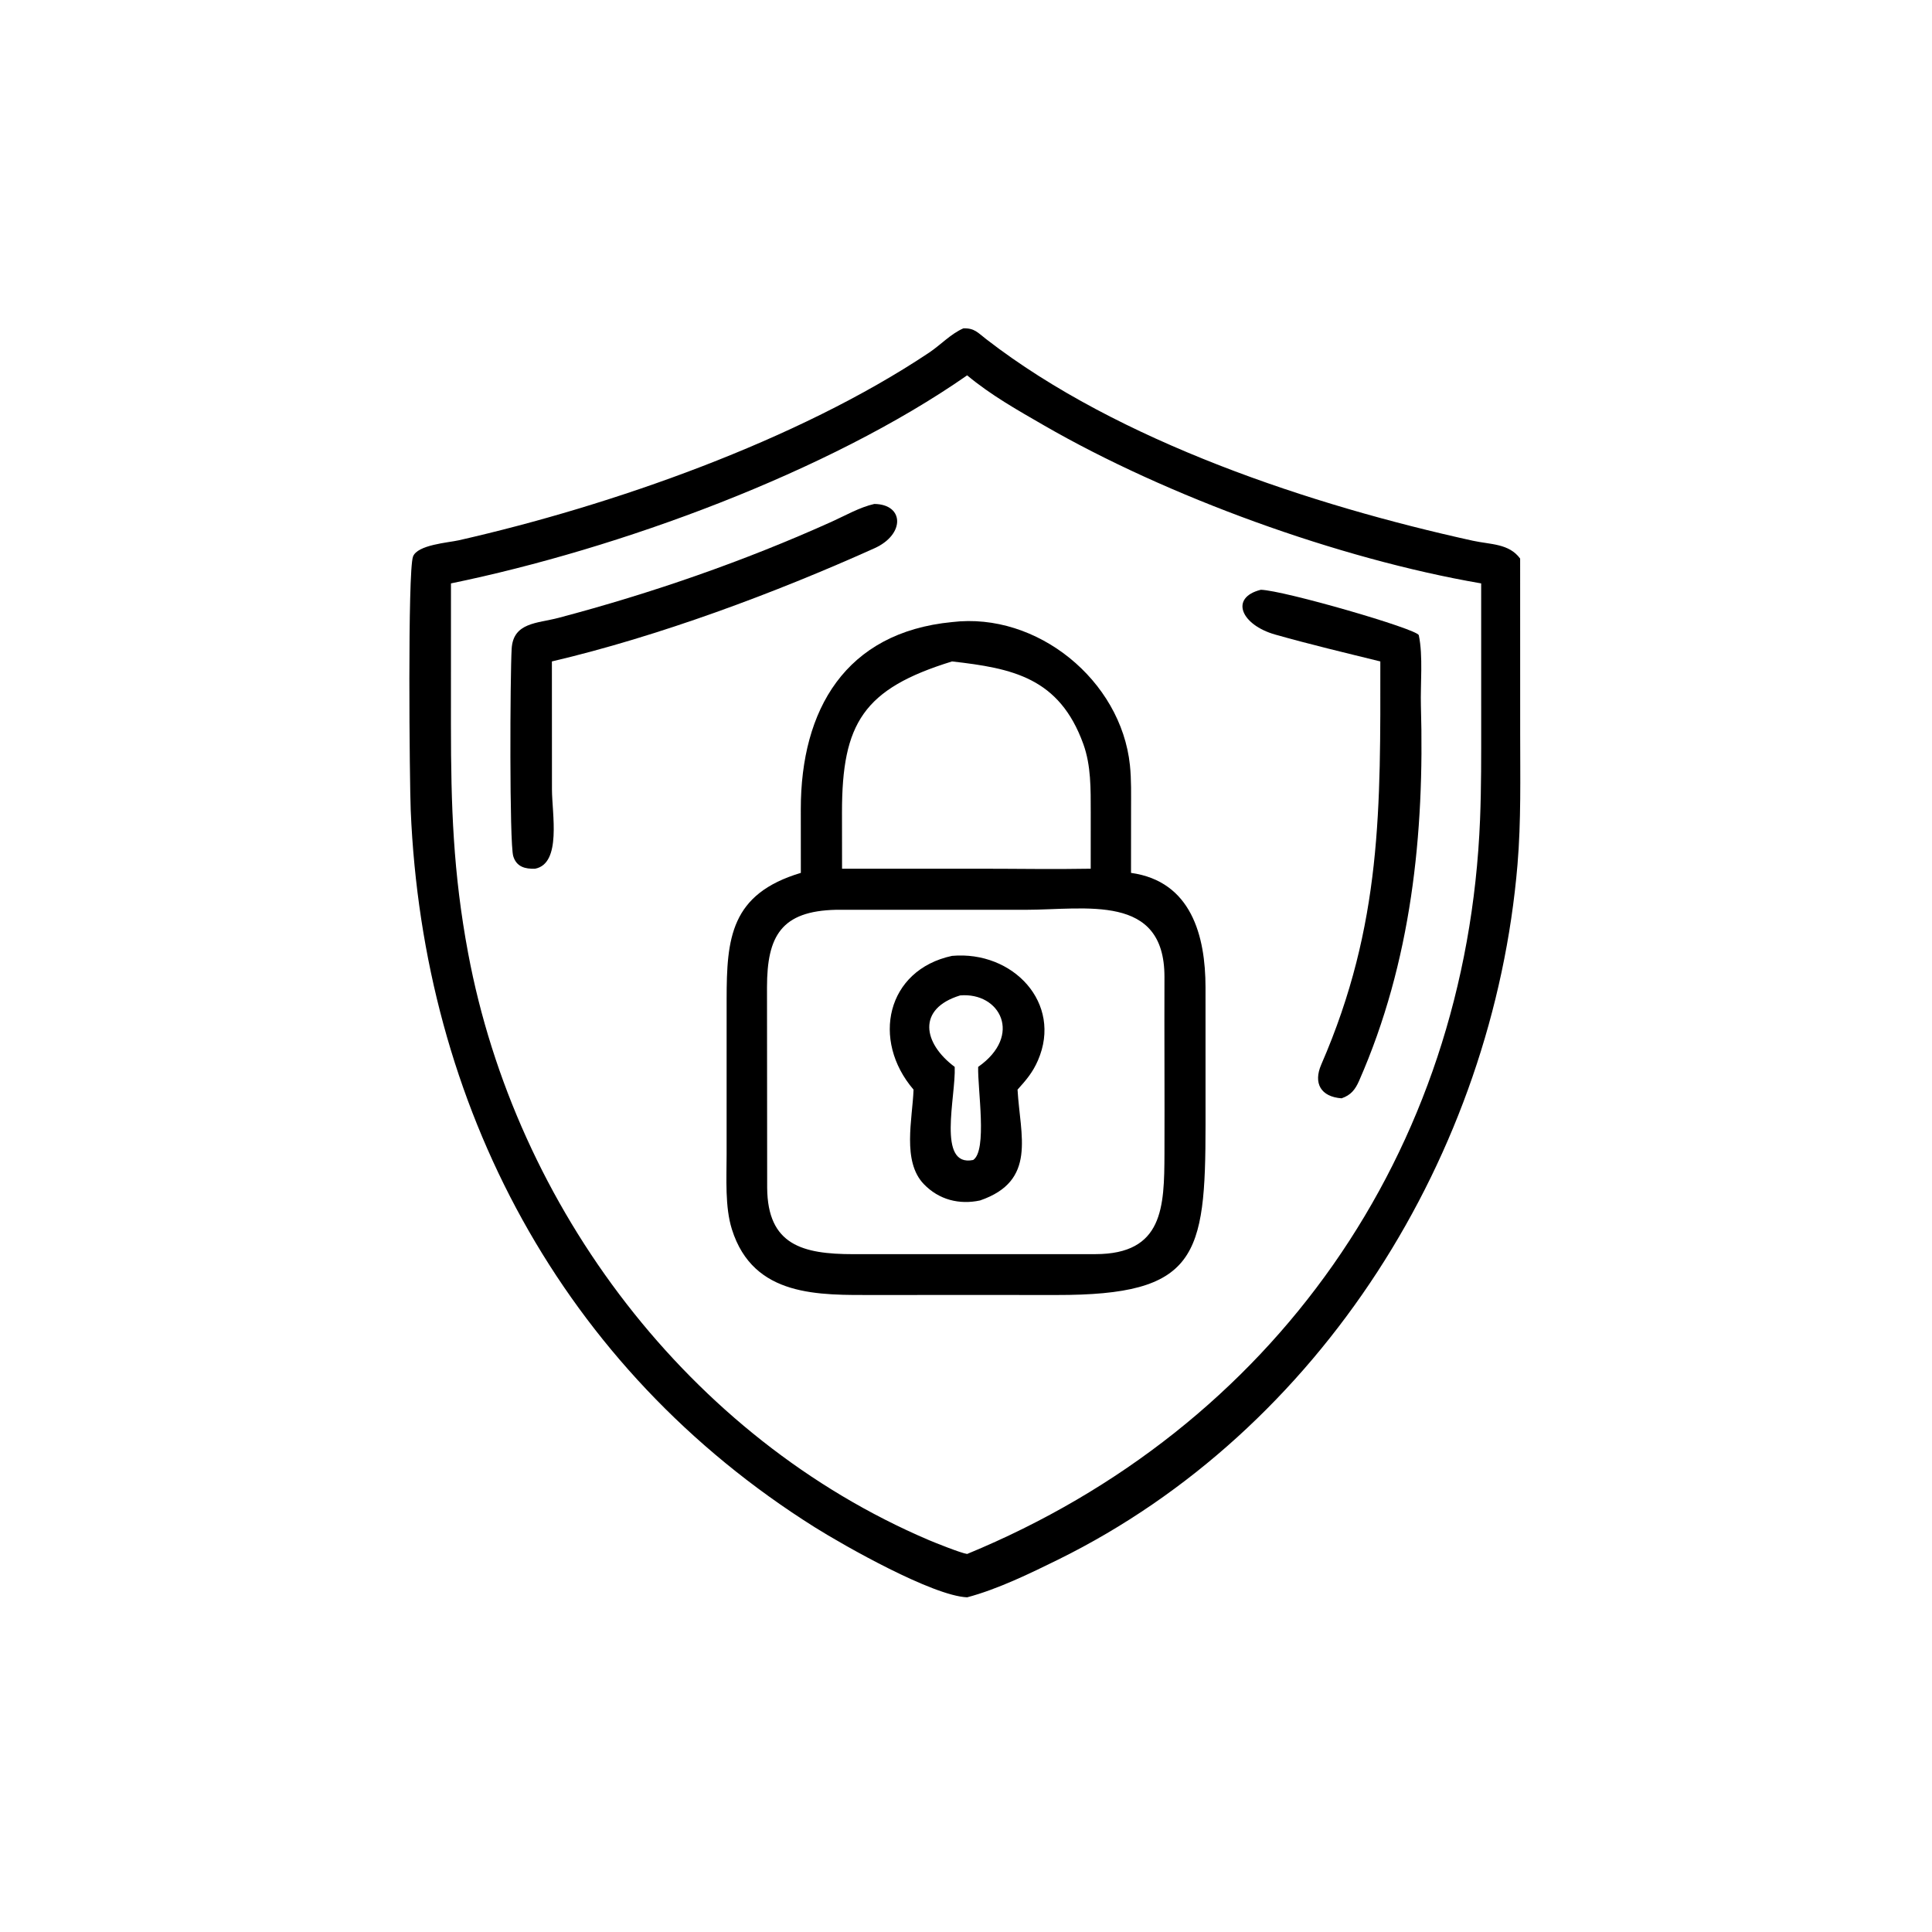
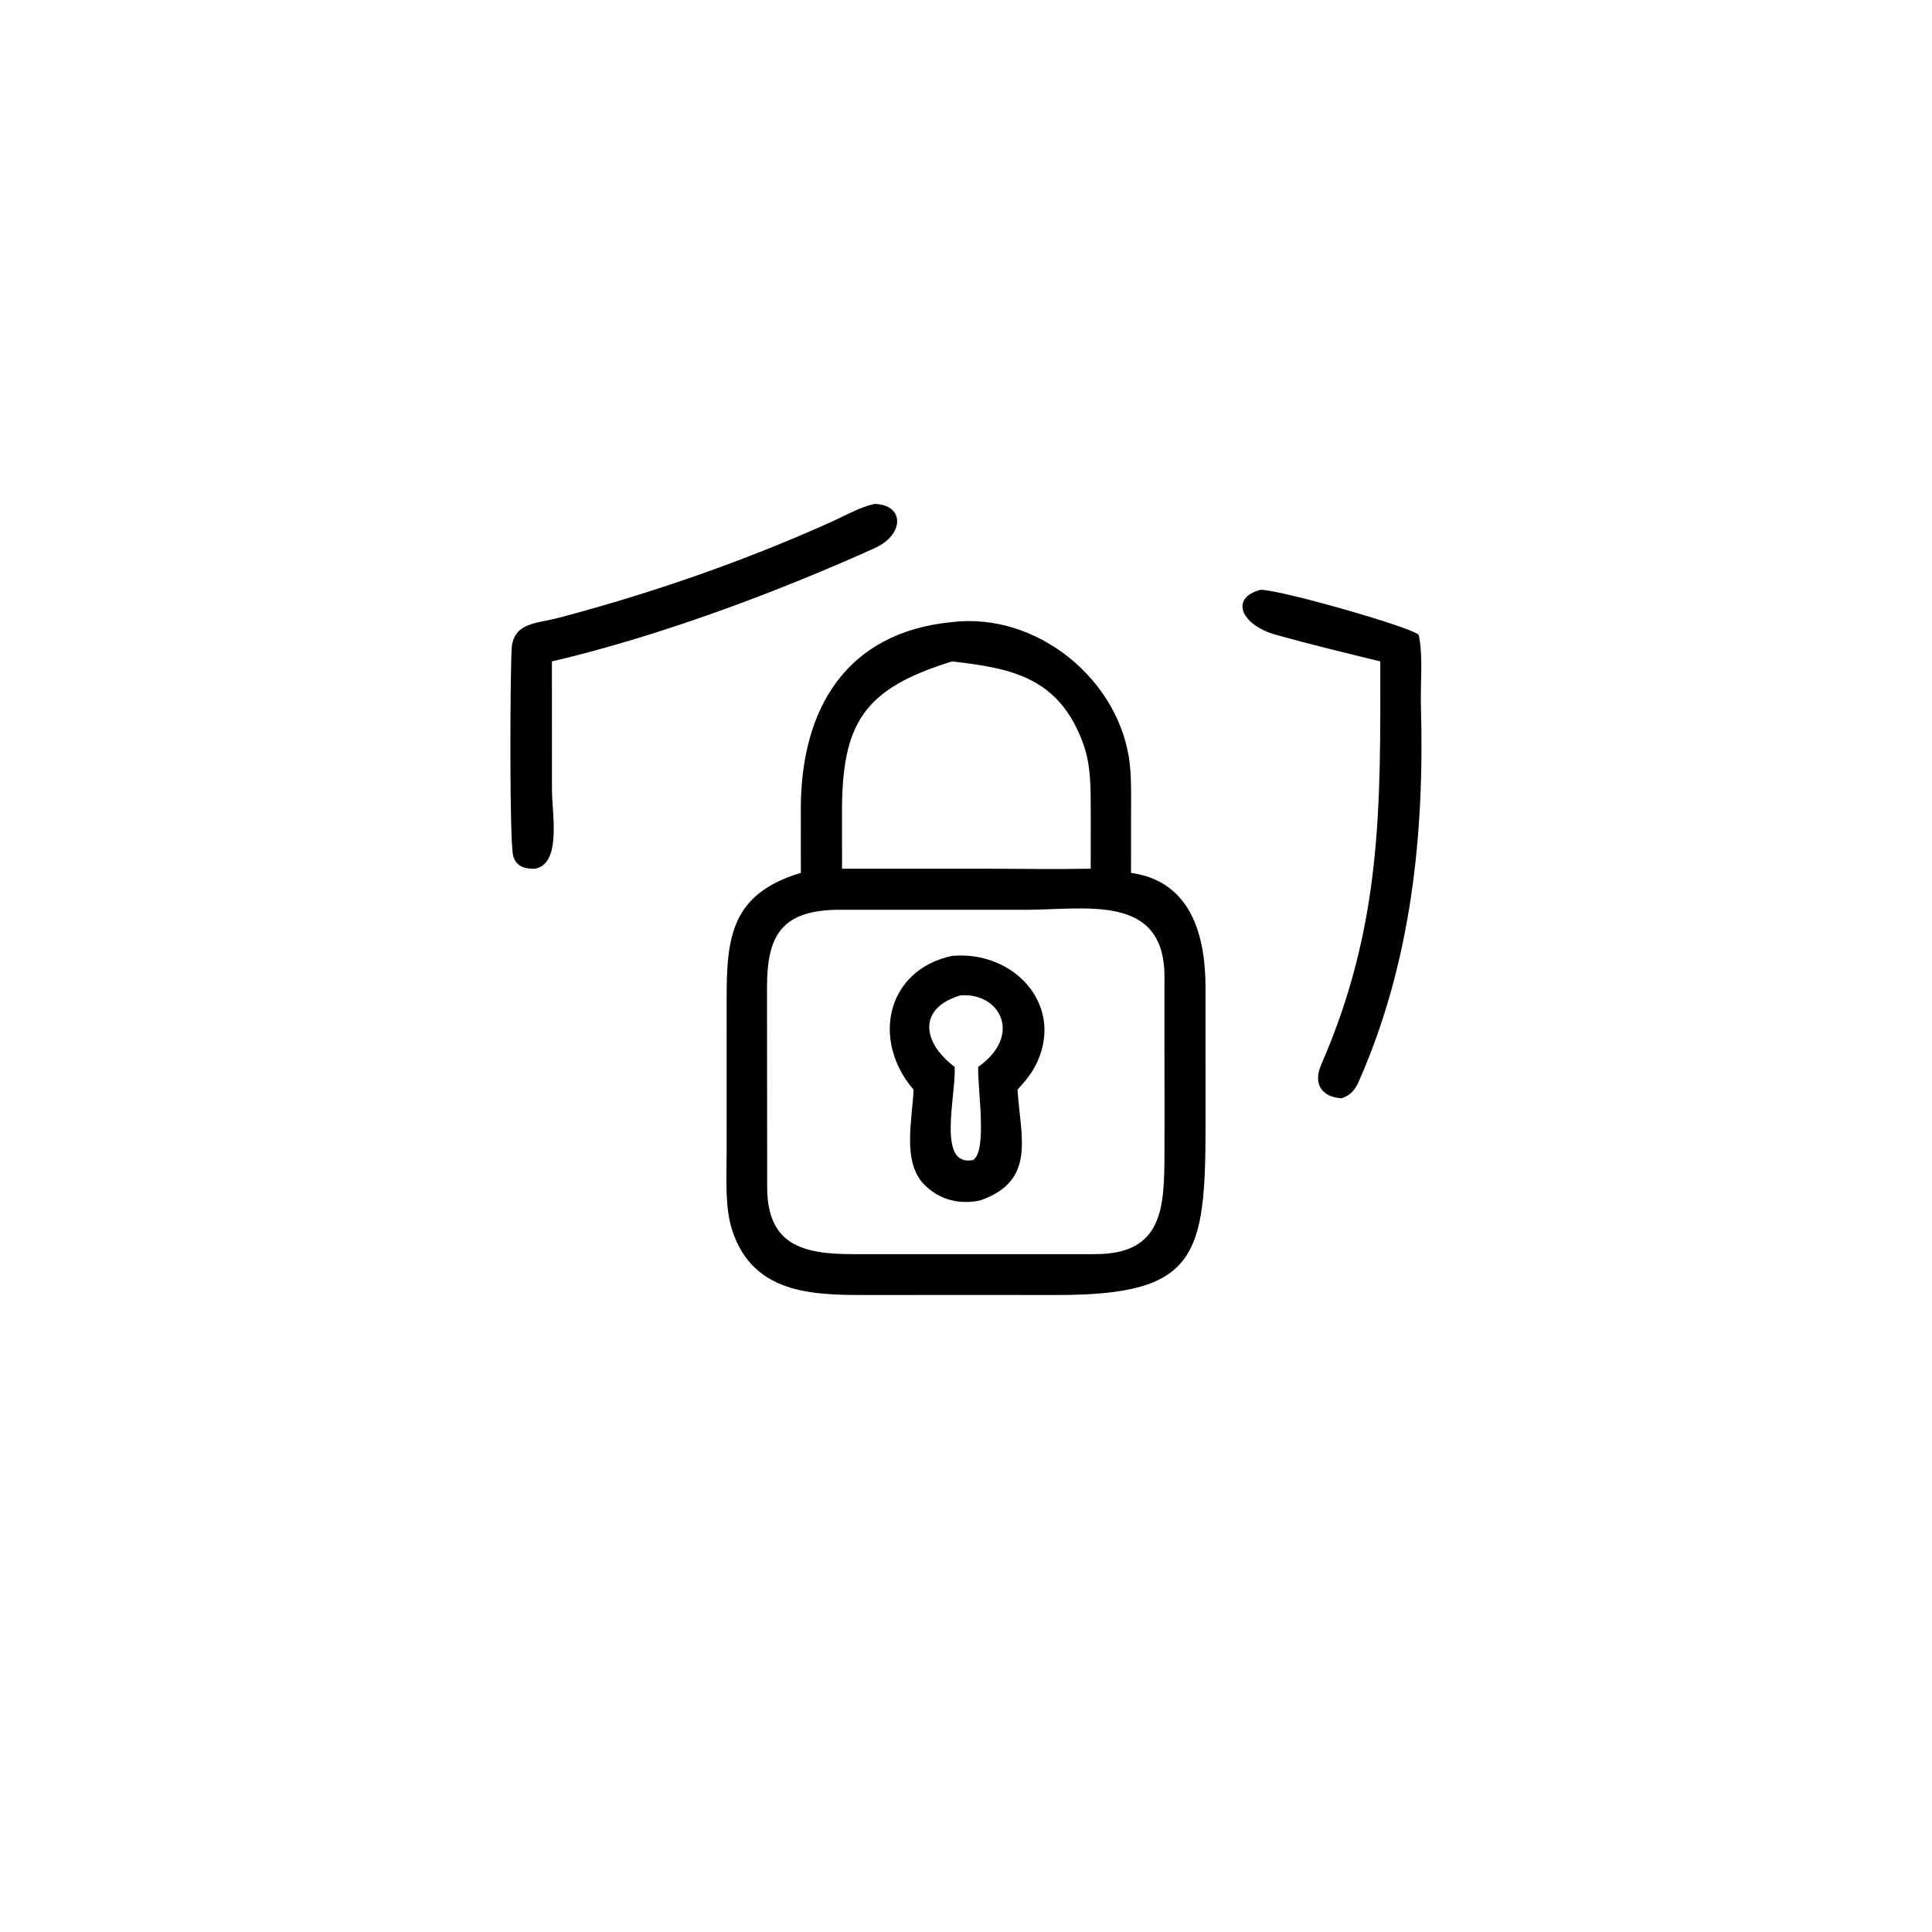
<svg xmlns="http://www.w3.org/2000/svg" width="1024" height="1024" viewBox="0 0 1024 1024">
-   <path transform="scale(2 2)" d="M256.305 423.306C247.2 422.933 223.763 409.663 215.941 404.75C148.826 362.59 112.104 292.886 108.844 214.702C108.546 207.554 107.99 151.373 109.458 147.49C110.642 144.358 118.802 143.813 121.569 143.185C161.965 134.021 211.286 116.788 246.228 93.449C249.273 91.415 251.954 88.472 255.314 87.014C258.264 86.929 259.133 88.171 261.383 89.902C296.474 117.078 347.845 133.965 390.323 143.299C395.011 144.329 399.883 143.991 402.853 148.028L402.862 194.314C402.86 205.881 403.124 217.59 402.155 229.105C395.698 305.792 350.115 378.97 280.405 413.322C272.991 416.975 264.33 421.189 256.305 423.306ZM256.305 99.469C219.485 125.126 164.005 145.468 119.51 154.608L119.504 192.156C119.51 213.551 120.077 231.303 124.065 252.624C136.671 320.017 182.625 381.045 246.127 408.128C247.81 408.842 254.739 411.62 256.305 411.817C337.354 378.391 388.693 305.641 392.231 217.124C392.571 208.632 392.531 200.27 392.531 191.763L392.525 154.608C354.649 148.097 309.307 131.572 276.638 112.716C269.67 108.694 262.531 104.679 256.305 99.469Z" />
  <path transform="scale(2 2)" d="M141.813 230.218C139.175 230.318 136.875 229.73 136.017 226.9C134.977 223.473 135.184 178.829 135.597 171.909C136.015 164.913 142.427 165.212 147.981 163.746C172.568 157.255 197.193 148.723 220.345 138.288C223.977 136.652 227.823 134.422 231.7 133.554C239.639 133.637 239.89 141.627 231.753 145.289C205.479 157.115 174.536 168.661 146.258 175.286L146.275 209.216C146.277 215.568 148.88 228.839 141.813 230.218Z" />
  <path transform="scale(2 2)" d="M365.8 175.286C356.492 172.994 347.279 170.81 337.97 168.176C328.841 165.593 325.82 158.373 334.138 156.294C340.276 156.477 375.369 166.627 375.993 168.322C377.166 173.81 376.393 181.473 376.554 186.989C377.547 221.053 374.012 254.959 360.168 286.436C359.139 288.775 357.975 290.232 355.529 291.066C350.03 290.659 347.99 287.08 350.144 282.126C366.316 244.944 365.823 213.936 365.8 175.286Z" />
  <path transform="scale(2 2)" d="M212.231 231.323L212.221 214.434C212.214 188.08 224.036 167.593 252.297 164.857C274.892 162.133 297.094 180.343 299.44 202.763C299.85 206.678 299.74 210.7 299.742 214.656L299.732 231.323C315.736 233.556 319.461 248.04 319.474 261.661L319.48 298.078C319.477 333.149 317.174 343.244 279.947 343.189L259.724 343.178L231.946 343.187C217.132 343.189 199.669 343.881 193.965 325.792C192.086 319.836 192.56 312.255 192.559 305.974L192.564 264.821C192.567 248.612 193.617 236.89 212.231 231.323ZM252.297 175.286C228.806 182.533 223.135 191.644 223.136 215.244L223.153 230.218L259.724 230.218C269.271 230.22 279.555 230.397 289.05 230.218L289.057 215.309C289.051 209.05 289.155 202.889 287.093 197.18C280.727 179.553 268.271 177.098 252.297 175.286ZM221.594 241.103C207.022 241.423 203.274 248.07 203.263 261.621L203.308 314.764C203.412 329.95 212.698 332.36 226.122 332.366L290.283 332.359C308.306 332.355 308.542 319.883 308.595 305.74C308.653 290.146 308.541 274.468 308.593 258.866C308.608 236.693 287.811 241.097 271.749 241.107L221.594 241.103Z" />
  <path transform="scale(2 2)" d="M242.099 288.763C230.848 275.651 234.919 257.056 252.297 253.315C268.461 251.884 281.644 265.834 275.072 280.998C273.674 284.225 271.986 286.171 269.661 288.763C270.354 301.005 274.854 312.932 259.724 318.134C254.201 319.312 248.839 317.961 244.833 313.813C238.998 307.771 241.818 296.554 242.099 288.763ZM254.454 263.795C242.956 267.311 244.596 276.468 253.006 282.738C253.349 290.566 248.206 309.385 257.9 307.409C261.705 304.905 259.057 288.586 259.223 282.738C271.128 274.389 265.006 262.893 254.454 263.795Z" />
</svg>